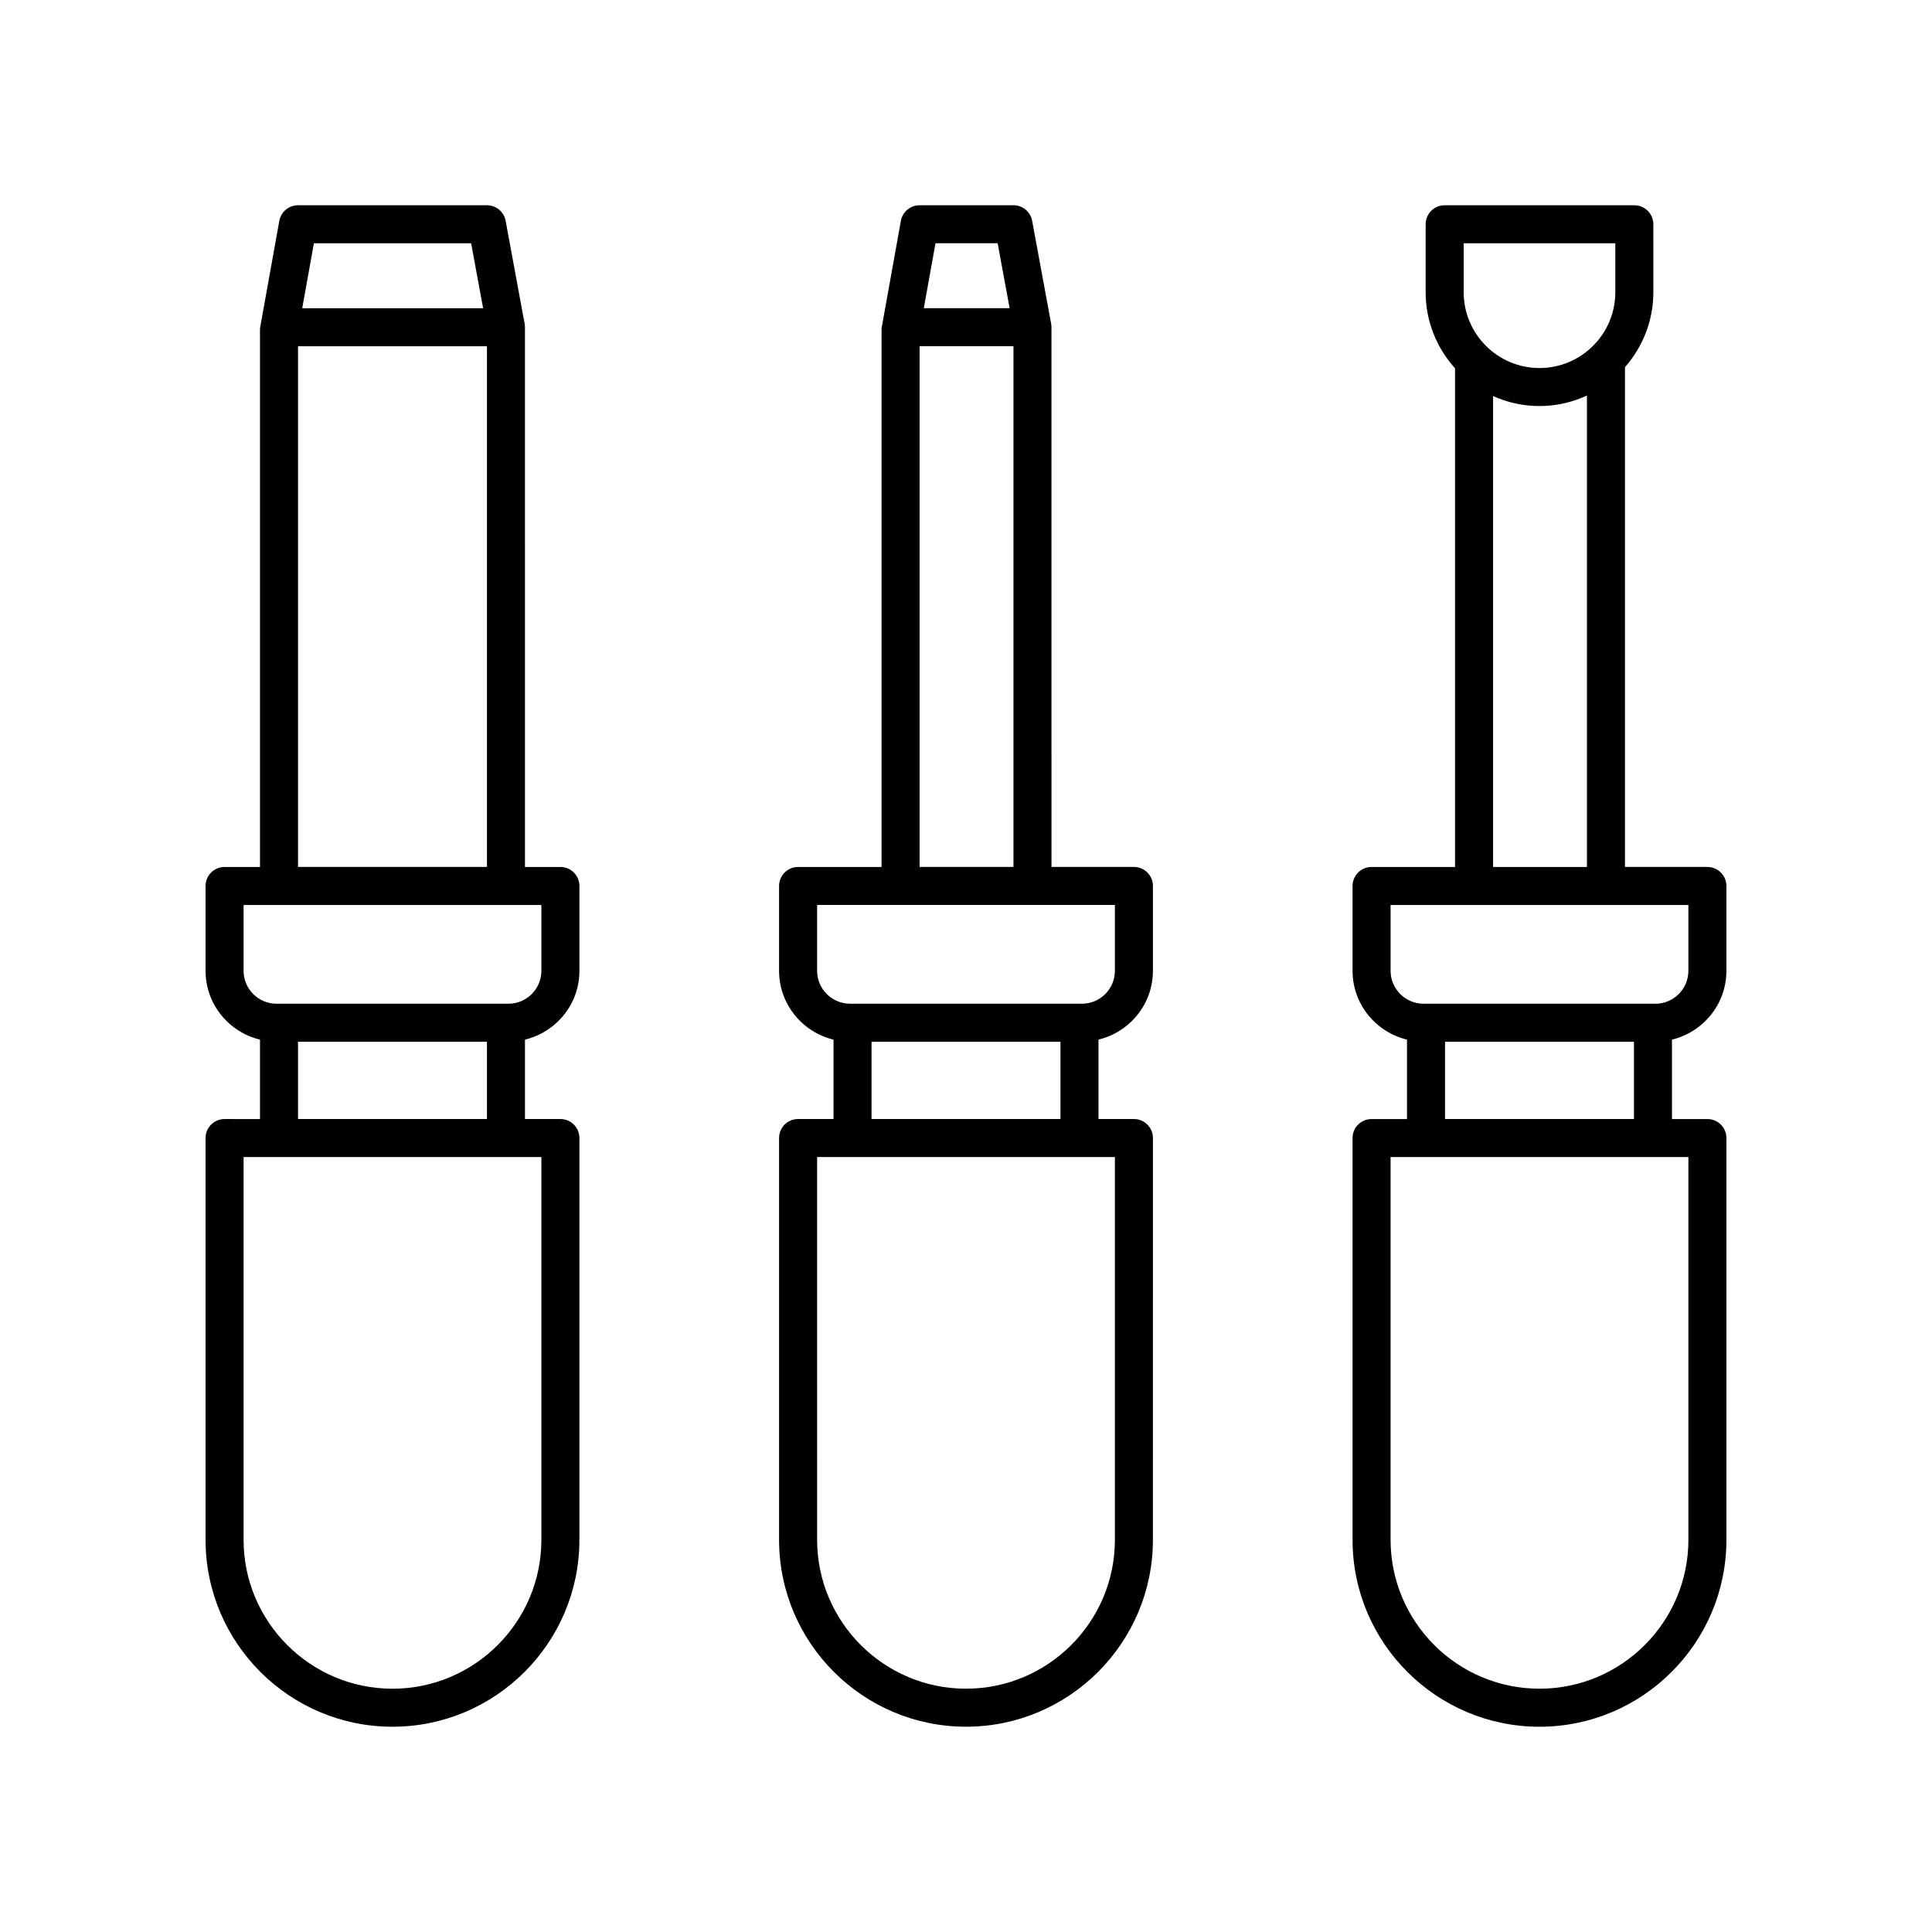
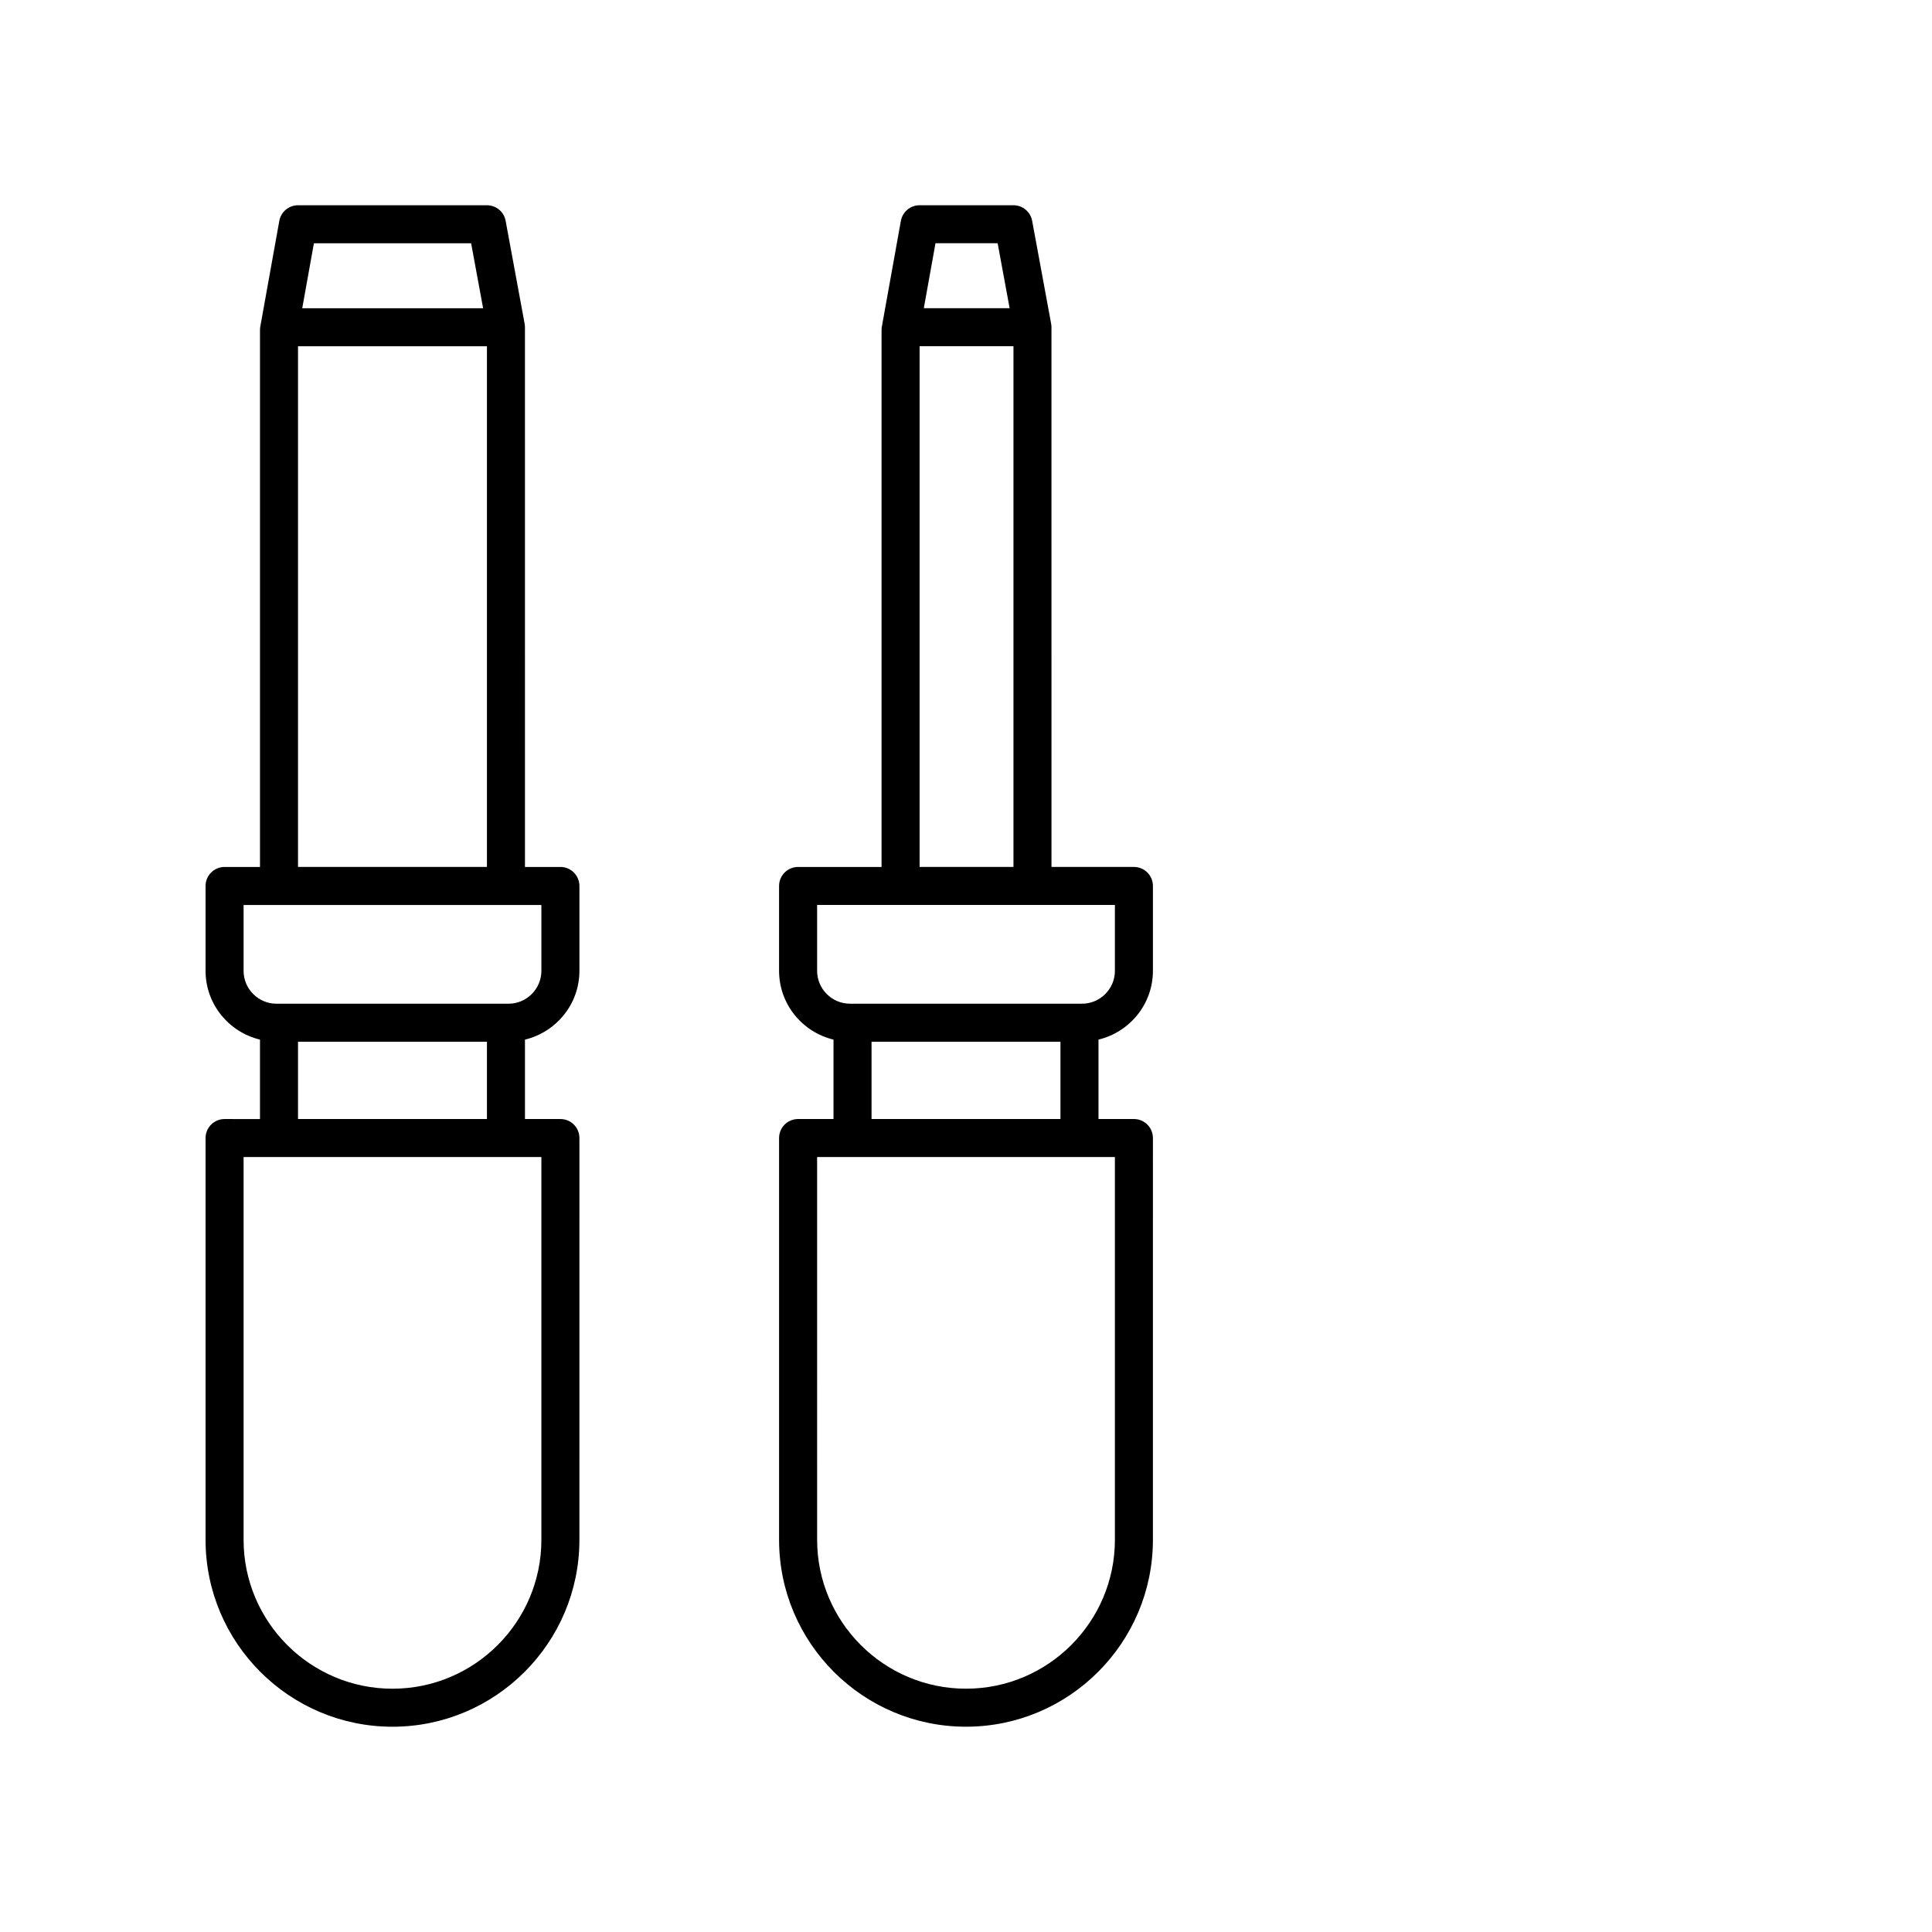
<svg xmlns="http://www.w3.org/2000/svg" fill="#000000" width="800px" height="800px" version="1.1" viewBox="144 144 512 512">
  <g>
    <path d="m248.01 601.6c27.316 0 49.539-22.219 49.539-49.535l0.004-106.47c0-2.785-2.254-5.039-5.039-5.039h-9.391v-21.047c8.254-1.984 14.43-9.383 14.43-18.238v-22.477c0-2.785-2.254-5.039-5.039-5.039h-9.391l-0.004-143.03c0-0.305-0.031-0.613-0.082-0.914l-5.039-27.293c-0.441-2.391-2.523-4.121-4.953-4.121h-50.066c-2.441 0-4.527 1.746-4.961 4.148l-5.039 28.023c-0.055 0.297-0.078 0.59-0.078 0.891v142.3l-9.387-0.004c-2.785 0-5.039 2.254-5.039 5.039v22.477c0 8.852 6.172 16.25 14.426 18.238v21.051h-2.445l-6.941-0.004c-2.785 0-5.039 2.254-5.039 5.039v106.47c0.004 27.316 22.223 49.535 49.535 49.535zm20.844-393.13 3.176 17.215h-47.934l3.094-17.215zm-45.875 27.289h50.066v137.99h-50.066zm-14.426 165.51v-17.438h78.922v17.438c0 4.812-3.918 8.727-8.727 8.727h-61.469c-4.809 0-8.727-3.918-8.727-8.727zm14.426 18.801h50.066v20.48h-50.066zm-14.426 30.559h78.918v101.44c0 21.758-17.703 39.457-39.465 39.457-21.75 0-39.453-17.699-39.453-39.457z" />
    <path d="m362.44 440.55h-6.938c-2.785 0-5.039 2.254-5.039 5.039v106.47c0 27.316 22.219 49.535 49.535 49.535s49.535-22.219 49.535-49.535l0.004-106.47c0-2.785-2.254-5.039-5.039-5.039h-9.387v-21.047c8.254-1.984 14.426-9.383 14.426-18.238v-22.477c0-2.785-2.254-5.039-5.039-5.039h-21.844l-0.004-143.03c0-0.305-0.031-0.613-0.082-0.914l-5.039-27.293c-0.441-2.391-2.523-4.121-4.953-4.121h-24.875c-2.441 0-4.527 1.746-4.961 4.148l-5.039 28.023c-0.055 0.297-0.078 0.59-0.078 0.891v142.3h-22.121c-2.785 0-5.039 2.254-5.039 5.039v22.477c0 8.855 6.172 16.254 14.426 18.238v21.047zm77.02 10.074v101.44c0 21.758-17.703 39.457-39.457 39.457-21.758 0-39.457-17.703-39.457-39.457l-0.004-101.44zm-31.074-242.16 3.176 17.215h-22.742l3.094-17.215zm-20.684 27.289h24.875v137.99h-24.875zm-27.16 165.51v-17.438h78.918v17.438c0 4.812-3.91 8.727-8.723 8.727h-61.473c-4.809 0-8.723-3.918-8.723-8.727zm14.426 18.801h50.066v20.48h-50.066z" />
-     <path d="m596.48 373.75h-21.844v-132.45c4.664-5.312 7.519-12.254 7.519-19.859l-0.004-18.008c0-2.785-2.254-5.039-5.039-5.039h-50.262c-2.785 0-5.039 2.254-5.039 5.039v18.008c0 7.754 2.965 14.812 7.793 20.164v132.15h-22.125c-2.785 0-5.039 2.254-5.039 5.039v22.477c0 8.855 6.176 16.254 14.43 18.238v21.047h-9.391c-2.785 0-5.039 2.254-5.039 5.039v106.47c0 27.316 22.223 49.535 49.539 49.535 27.32 0 49.539-22.219 49.539-49.535v-106.47c0-2.785-2.254-5.039-5.039-5.039h-9.387v-21.051c8.25-1.984 14.426-9.383 14.426-18.234v-22.477c0-2.785-2.254-5.039-5.039-5.039zm-64.59-165.28h40.188v12.969c0 11.078-9.012 20.094-20.094 20.094-11.078 0-20.094-9.012-20.094-20.094zm7.793 40.488c3.762 1.688 7.918 2.648 12.301 2.648 4.492 0 8.742-1.016 12.574-2.781v124.93h-24.875zm51.758 201.67v101.44c0 21.758-17.703 39.457-39.457 39.457-21.762 0-39.465-17.703-39.465-39.457v-101.44zm-64.492-10.074v-20.484h50.066v20.48zm64.492-39.285c0 4.812-3.918 8.727-8.727 8.727h-61.465c-4.812 0-8.727-3.918-8.727-8.727v-17.438h78.918z" />
  </g>
</svg>